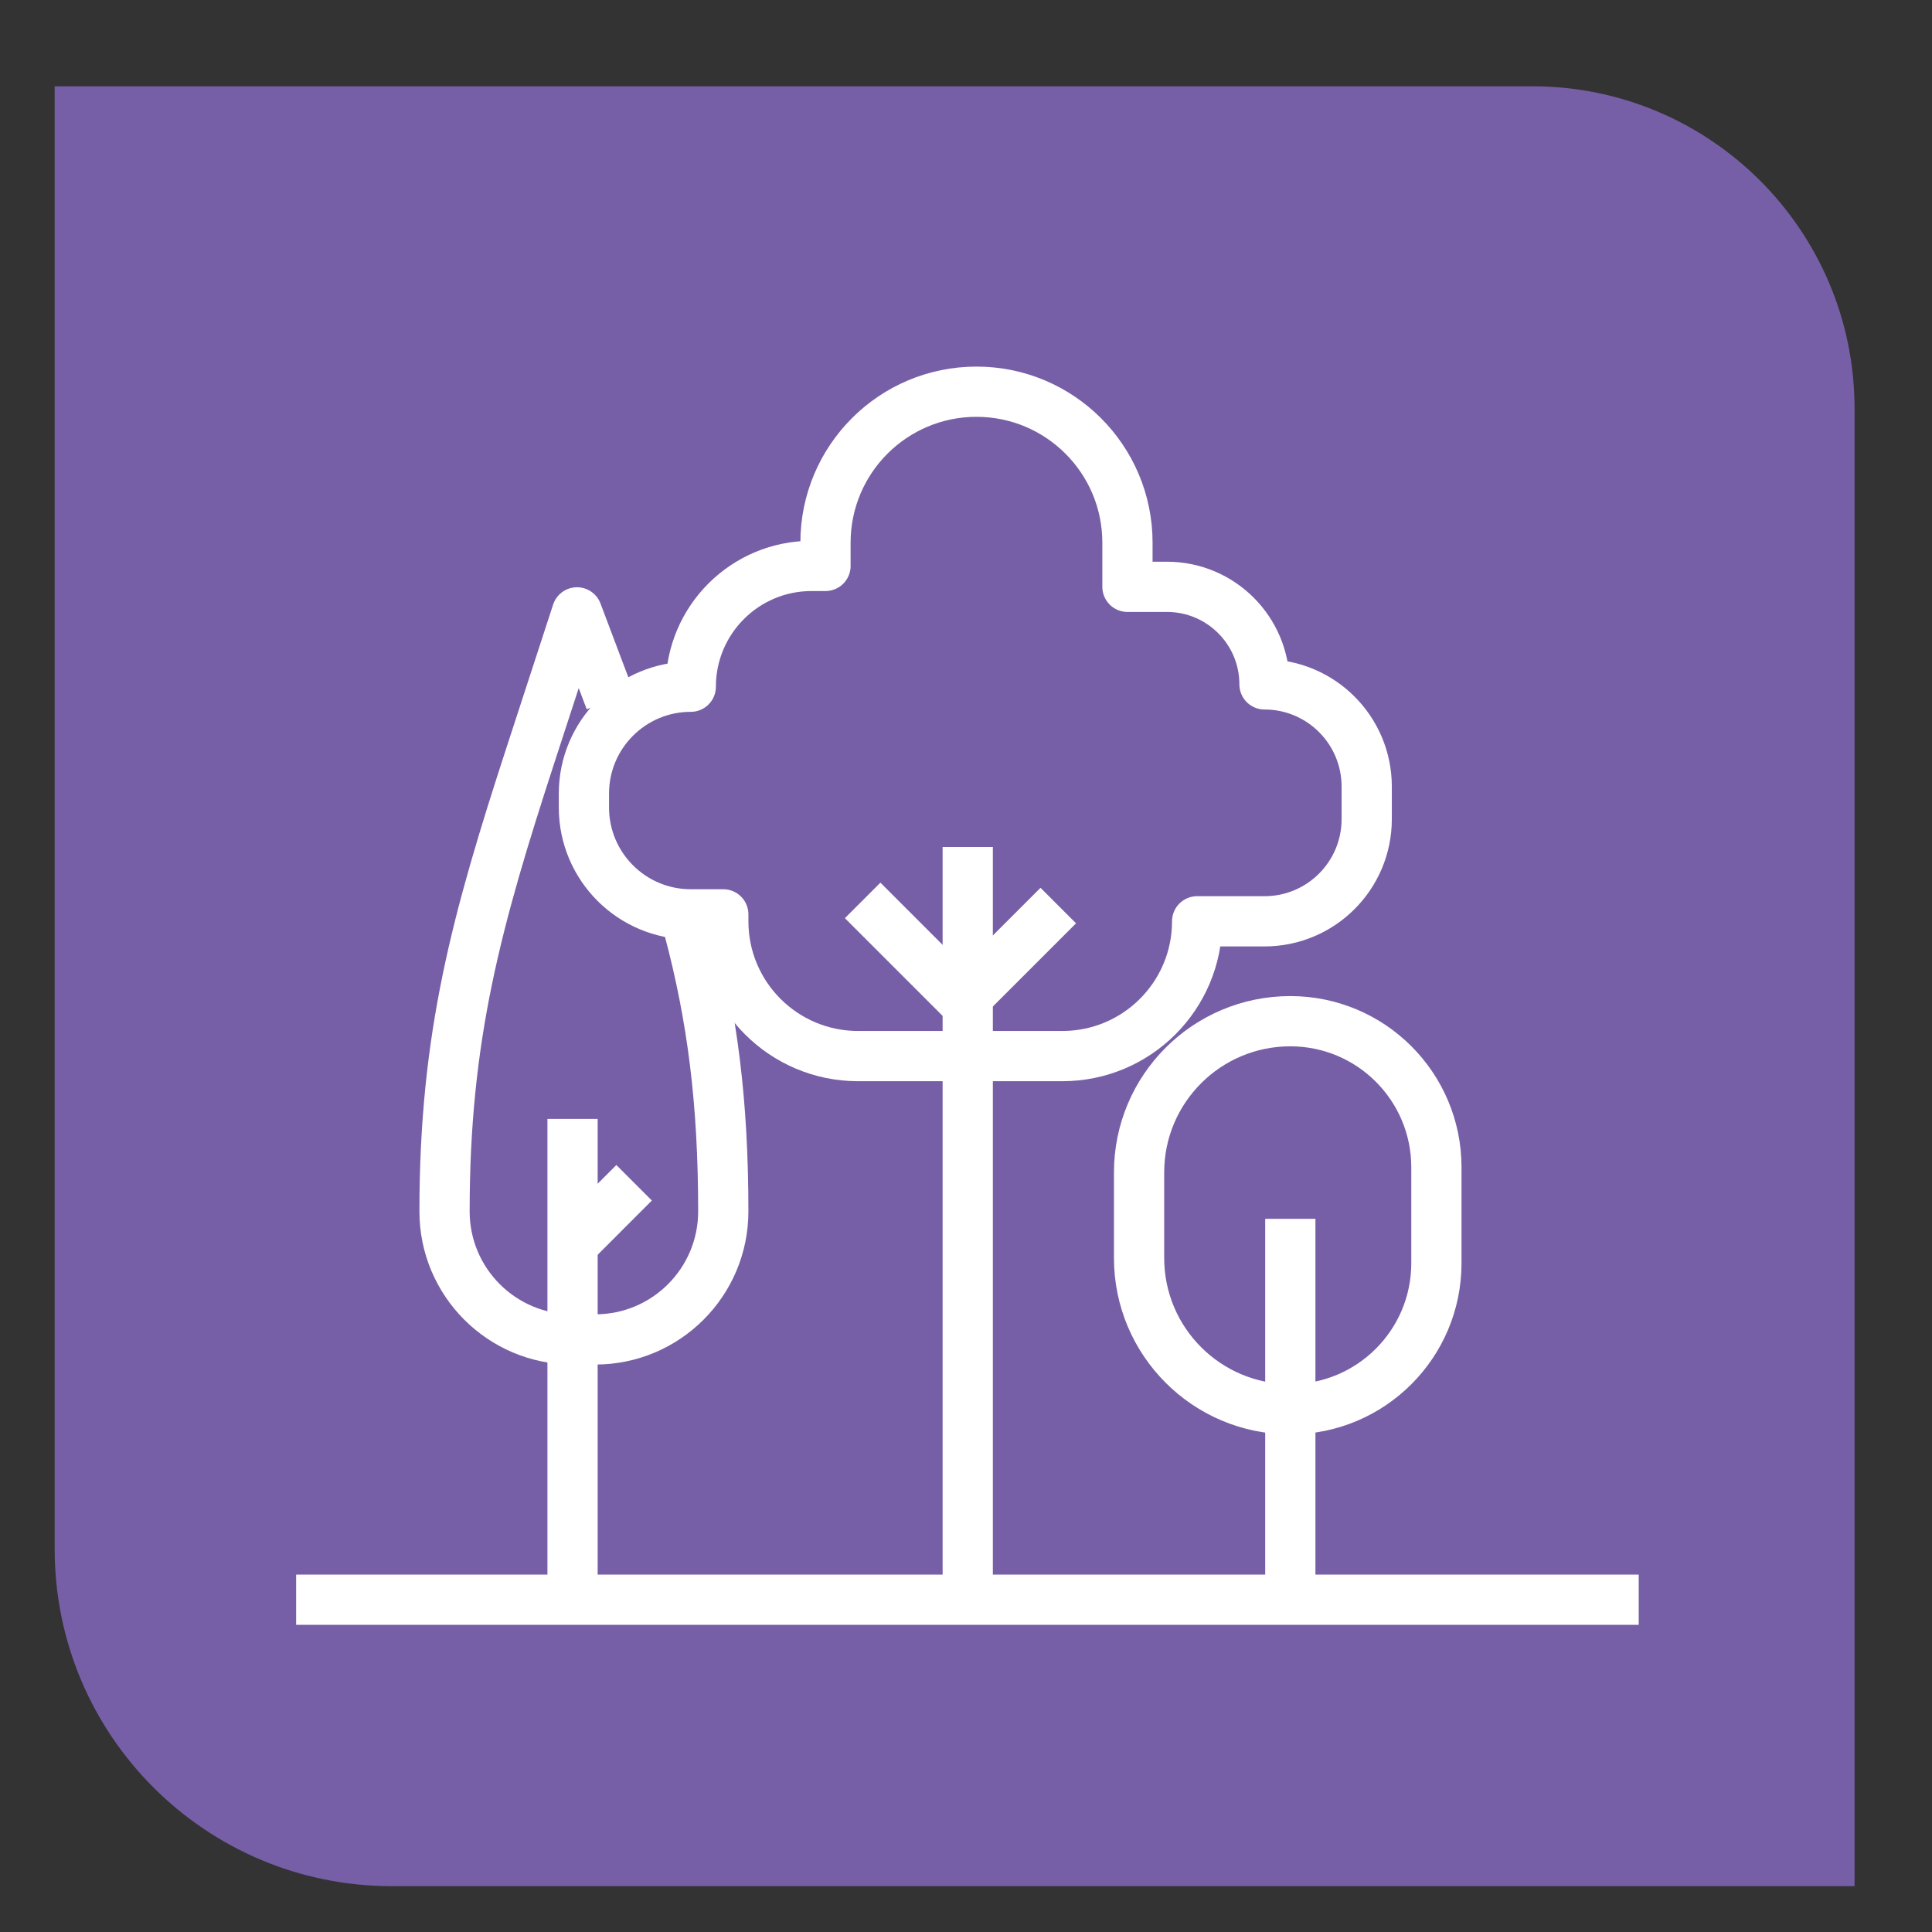
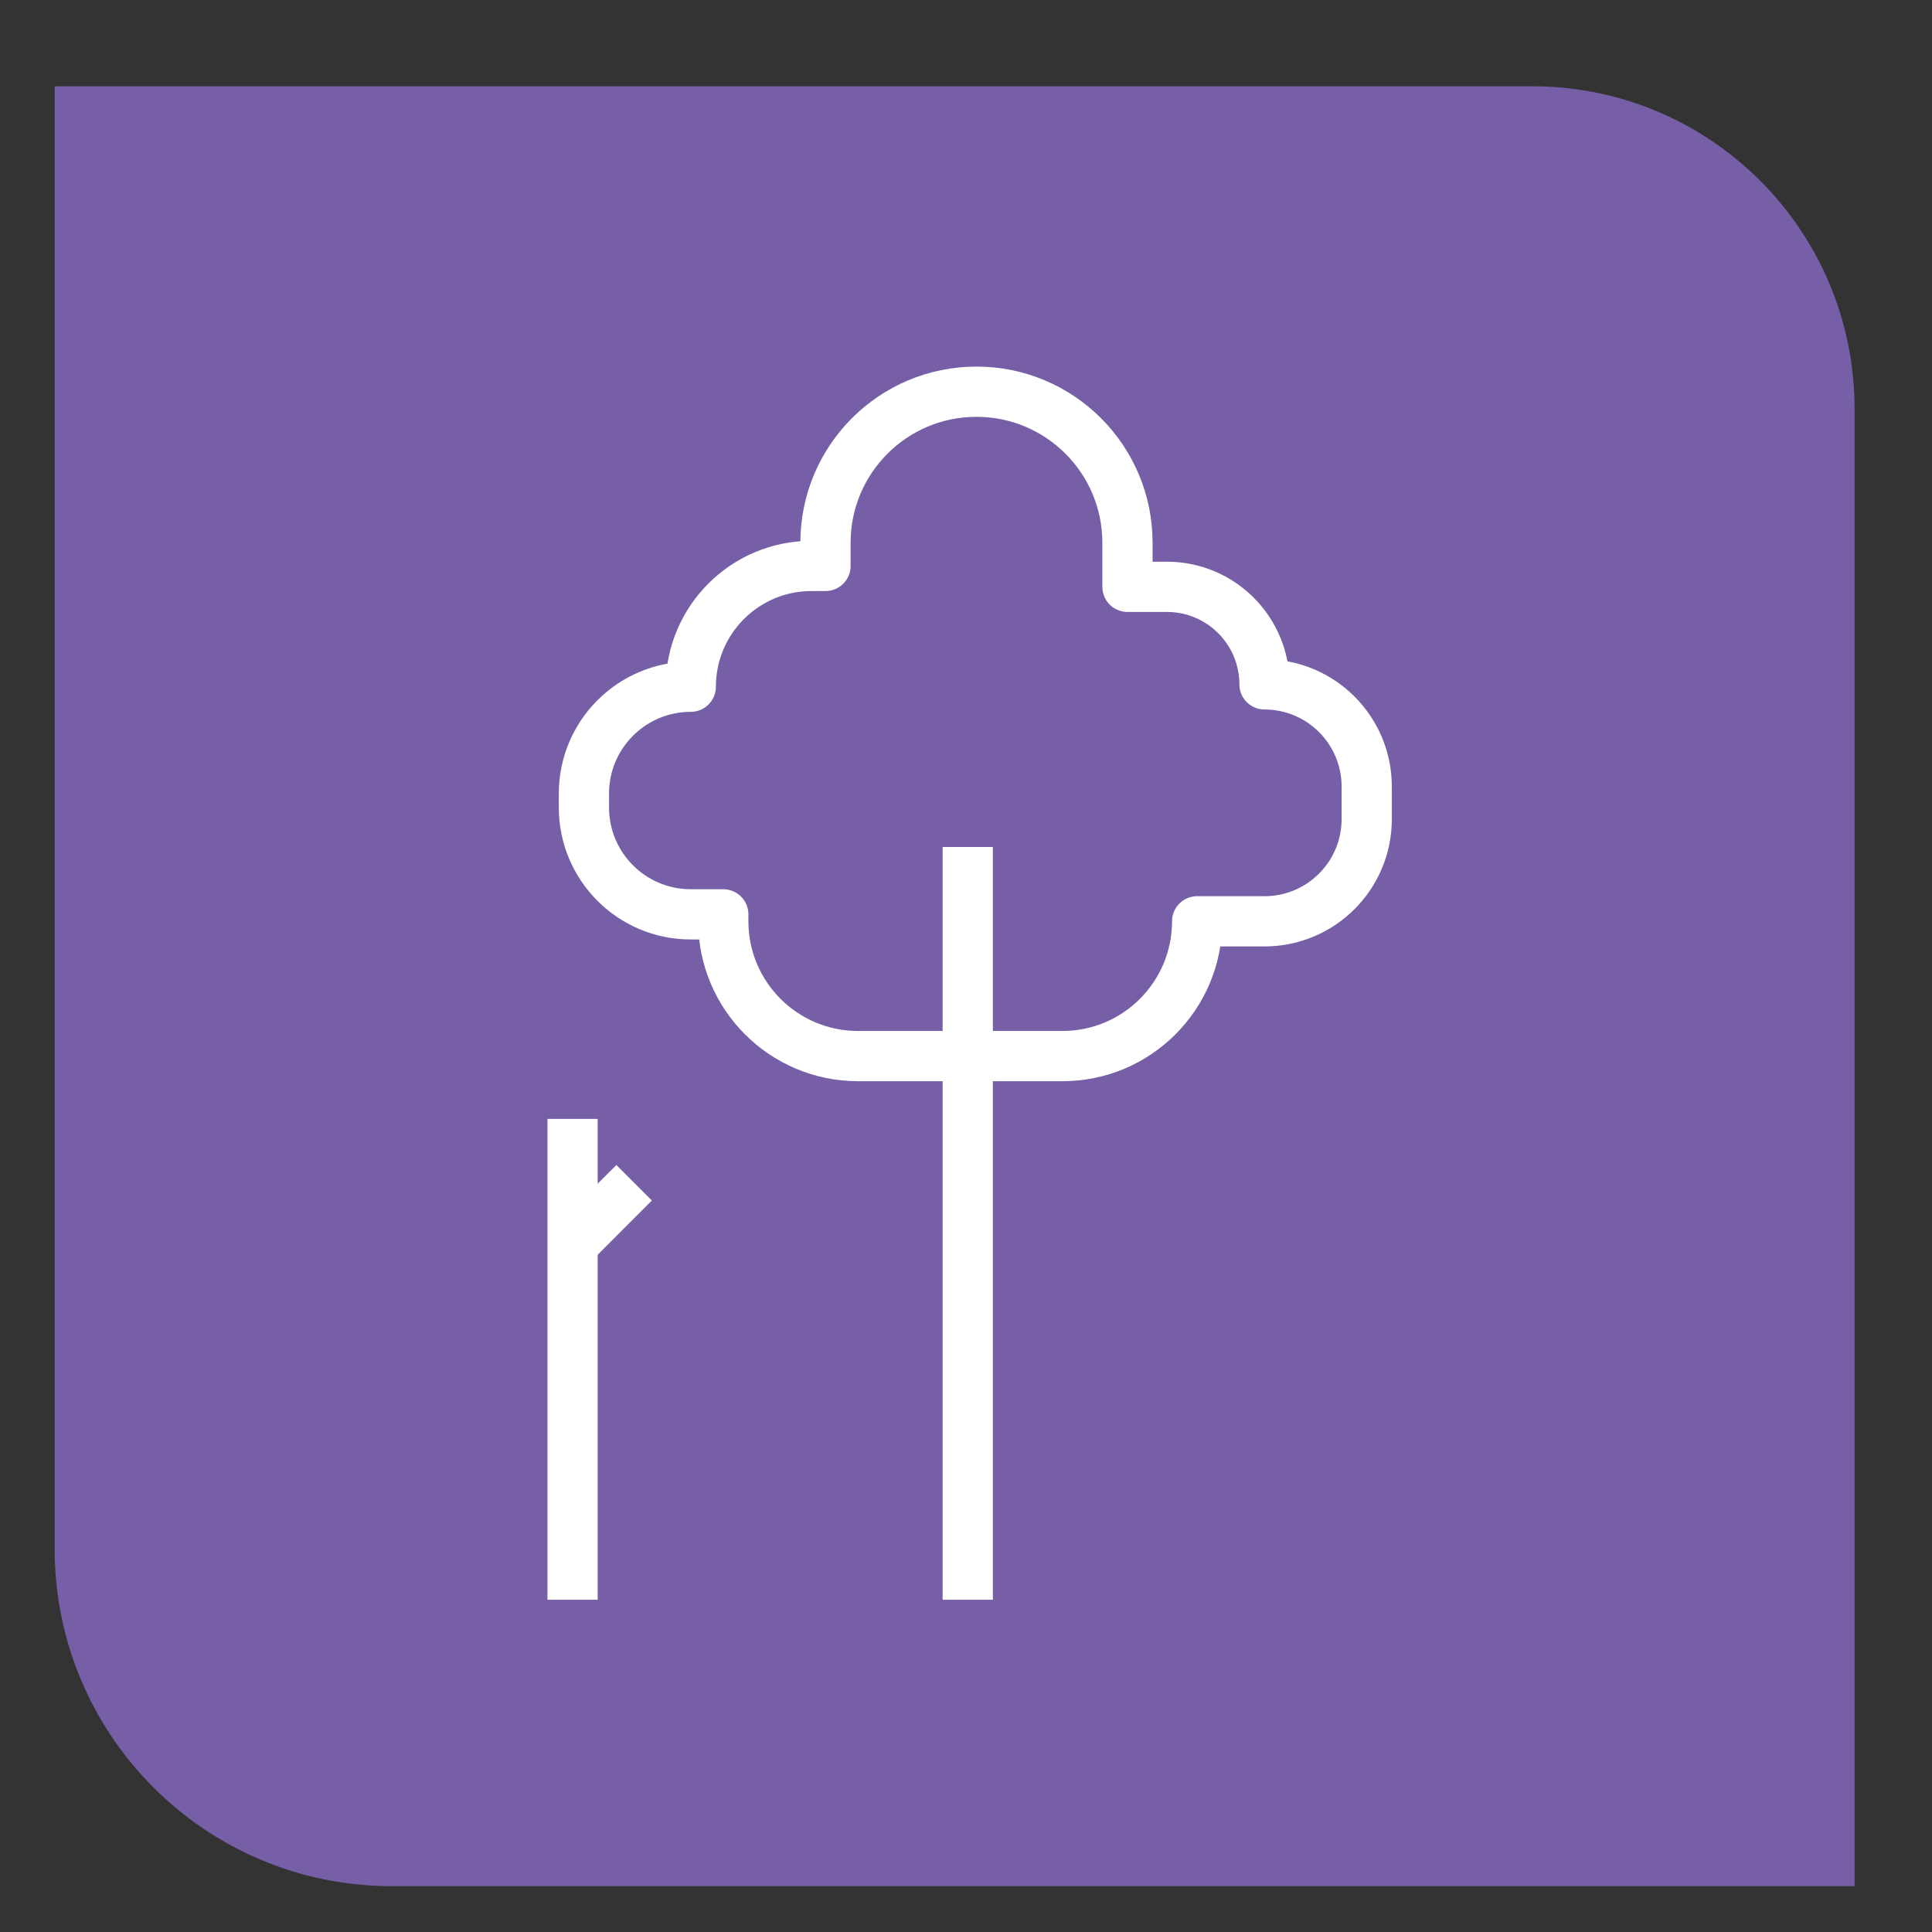
<svg xmlns="http://www.w3.org/2000/svg" viewBox="0 0 3000 3000">
  <rect x="0" y="0" width="3000" height="3000" fill="#333333" stroke="none" />
  <defs>
    <style>
      .cls-1 {
        fill: none;
        stroke: #fff;
        stroke-linejoin: round;
        stroke-width: 78px;
      }

      .cls-2 {
        fill: #765fa6;
      }
    </style>
  </defs>
  <g id="Base">
    <path class="cls-2" d="M84.88,133.97v2271.37c0,289.12,234.38,523.49,523.49,523.49h2271.37V634.47c0-276.42-224.08-500.5-500.5-500.5H84.88Z" />
  </g>
  <g id="_íconos_2" data-name="íconos 2">
    <g id="Sn_Isidro" data-name="Sn Isidro">
      <g>
-         <line class="cls-1" x1="459.83" y1="2484.06" x2="2544.62" y2="2484.06" />
-         <line class="cls-1" x1="2003.59" y1="2484.06" x2="2003.59" y2="1892.53" />
        <line class="cls-1" x1="889.05" y1="2484.06" x2="889.05" y2="1737.43" />
        <line class="cls-1" x1="889.05" y1="1932.2" x2="984.63" y2="1836.62" />
-         <path class="cls-1" d="M947.51,1087.53l-51.55-136.63-71.42,219.02c-84.37,258.74-134.27,439.02-134.27,711.17h0c0,109.78,88.99,198.78,198.78,198.78h35.28c109.78,0,198.78-88.99,198.78-198.78h0c0-169.51-16.81-301.07-53.46-438.85" />
-         <path class="cls-1" d="M2003.59,2188.3h0c125.28,0,226.84-101.56,226.84-226.84v-148.9c0-125.28-101.56-226.84-226.84-226.84h0c-129.7,0-234.84,105.14-234.84,234.84v132.89c0,129.7,105.14,234.84,234.84,234.84h0Z" />
        <line class="cls-1" x1="1502.69" y1="2484.06" x2="1502.69" y2="1315.19" />
-         <polyline class="cls-1" points="1339.52 1398.15 1495.39 1554.02 1643.27 1406.14" />
        <path class="cls-1" d="M1281.81,878.76v-36.07c0-129.48,104.97-234.45,234.45-234.45h0c129.48,0,234.45,104.97,234.45,234.45v68.53h61.32c83.67,0,151.49,67.82,151.49,151.49h0s0,0,0,0c87.65,0,158.7,71.05,158.7,158.7v50.5c0,87.65-71.05,158.7-158.7,158.7h-104.6c0,115.58-93.7,209.28-209.27,209.28h-317.26c-115.58,0-209.27-93.7-209.27-209.27v-10.82h-50.5c-91.63,0-165.92-74.28-165.92-165.92v-21.64c0-91.63,74.28-165.92,165.92-165.92h0c0-103.59,83.97-187.56,187.56-187.56h21.64Z" />
      </g>
    </g>
  </g>
</svg>